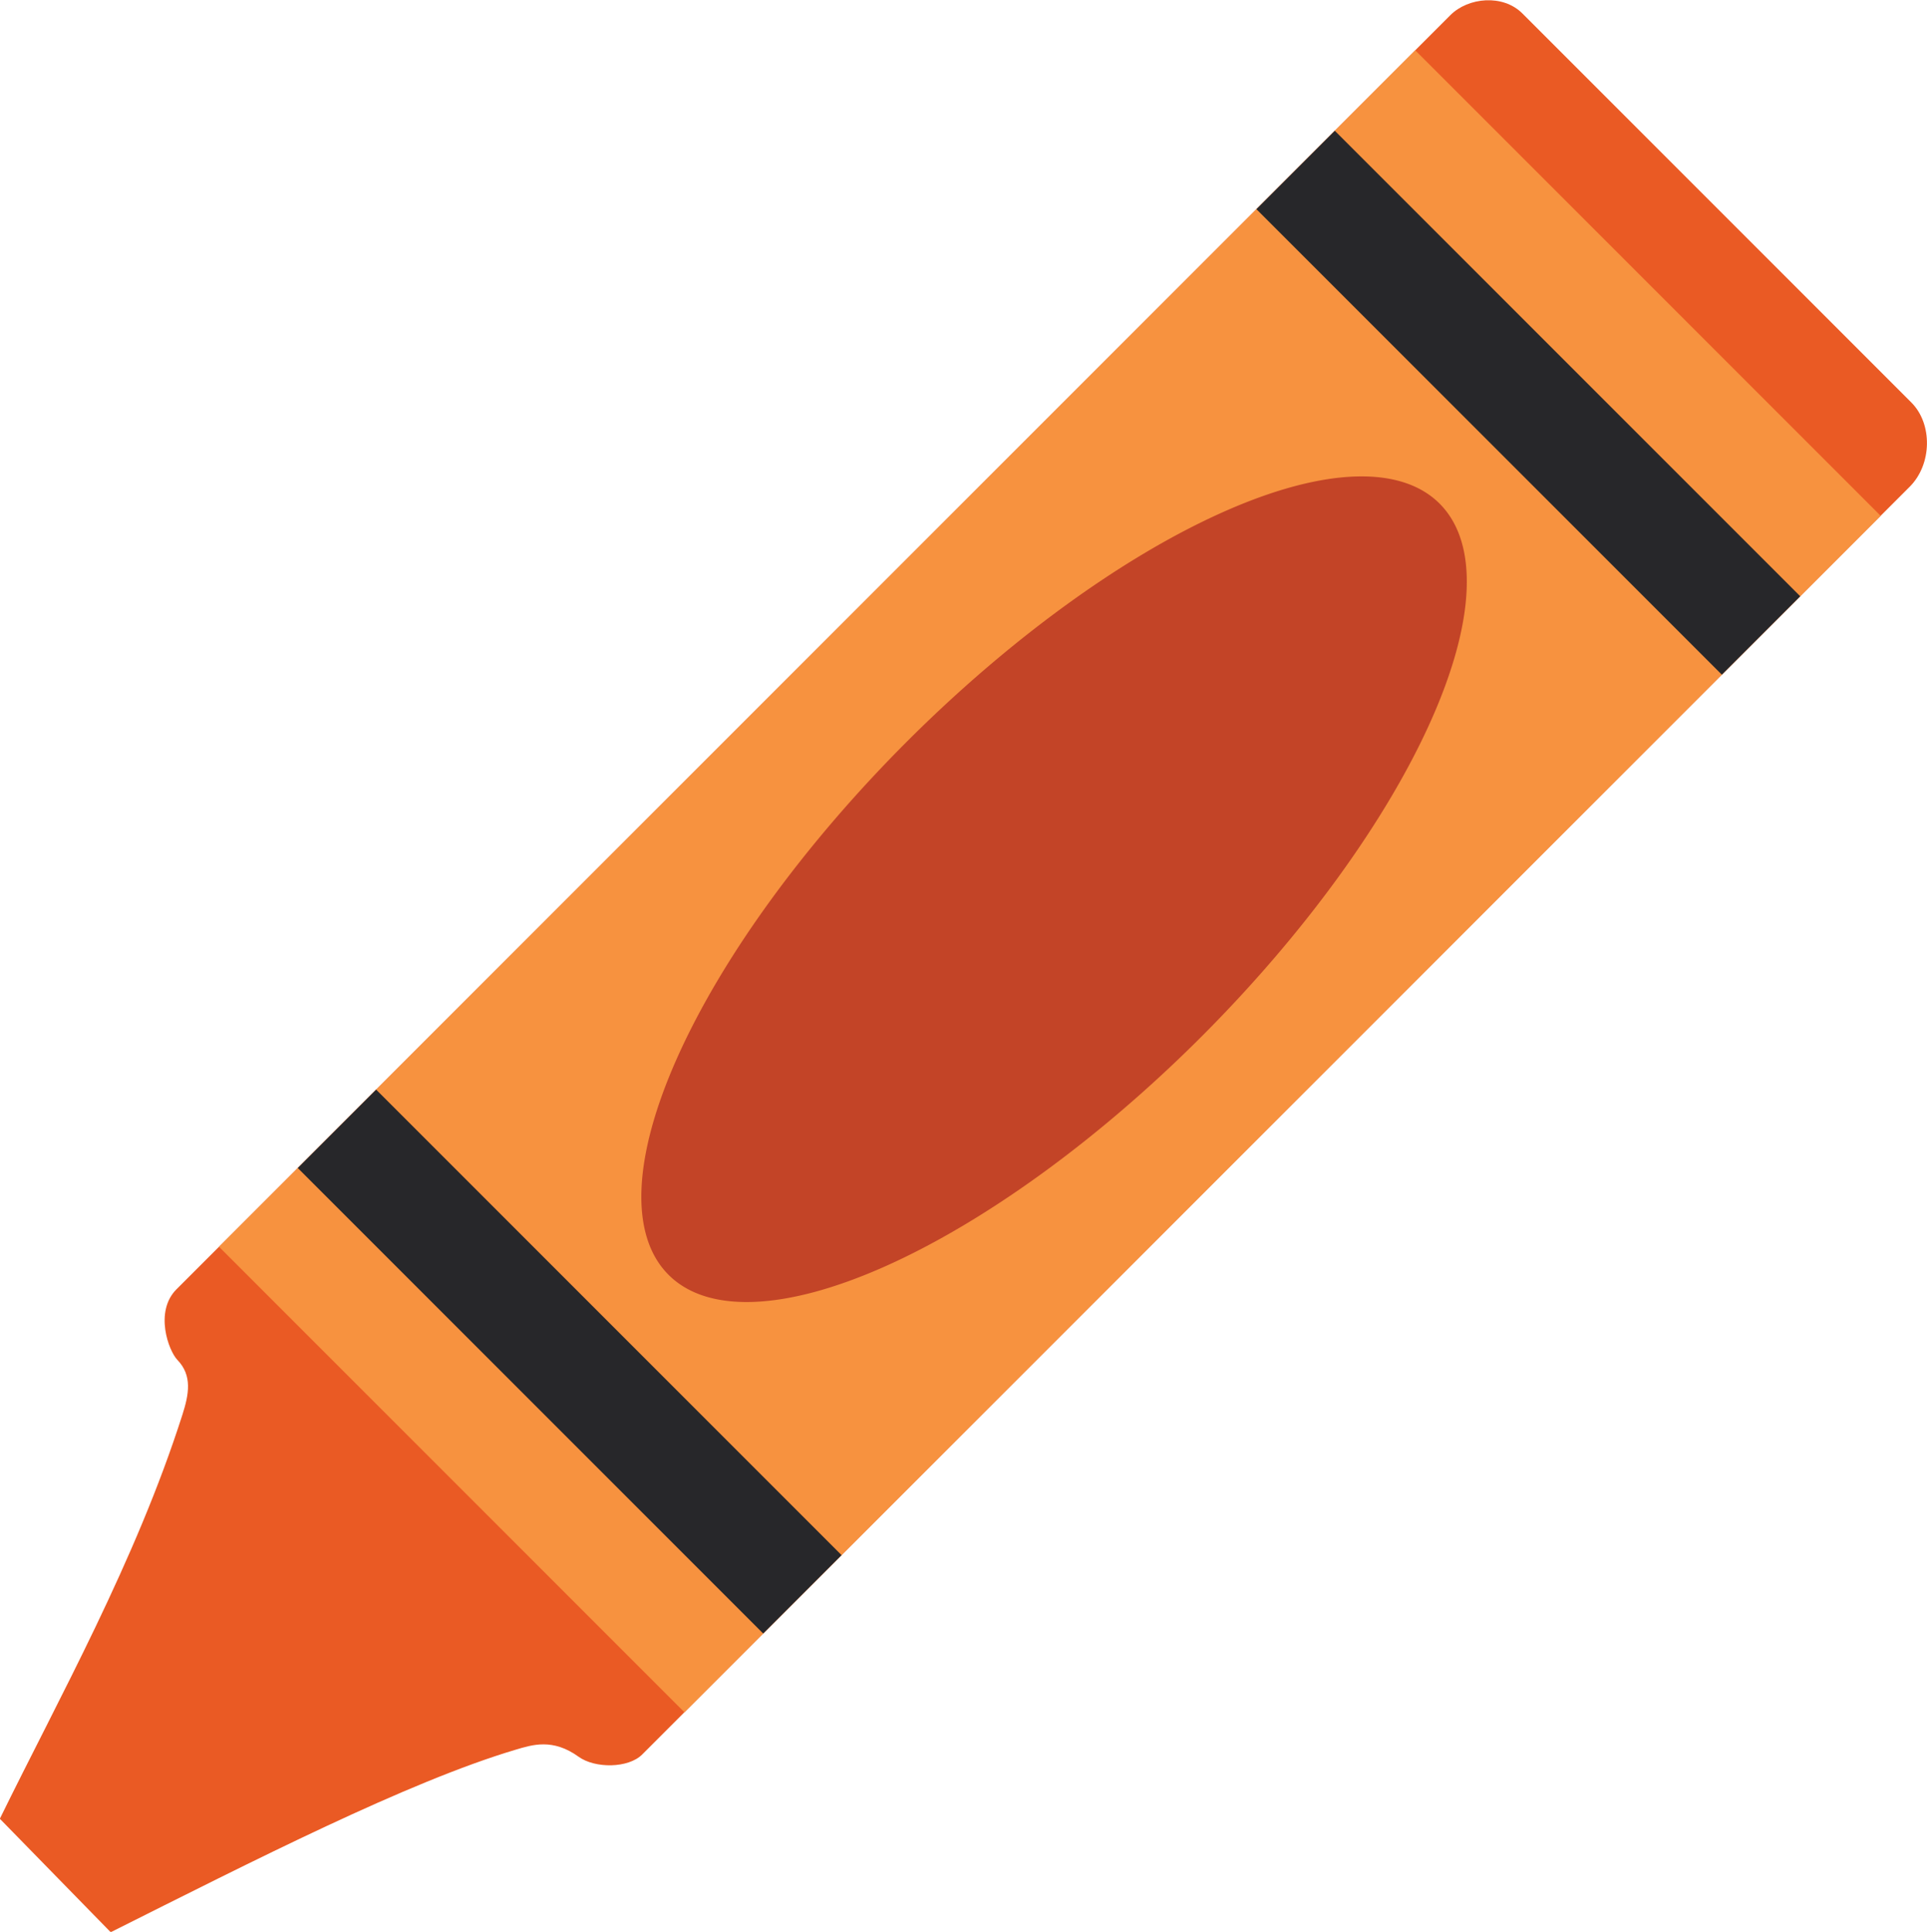
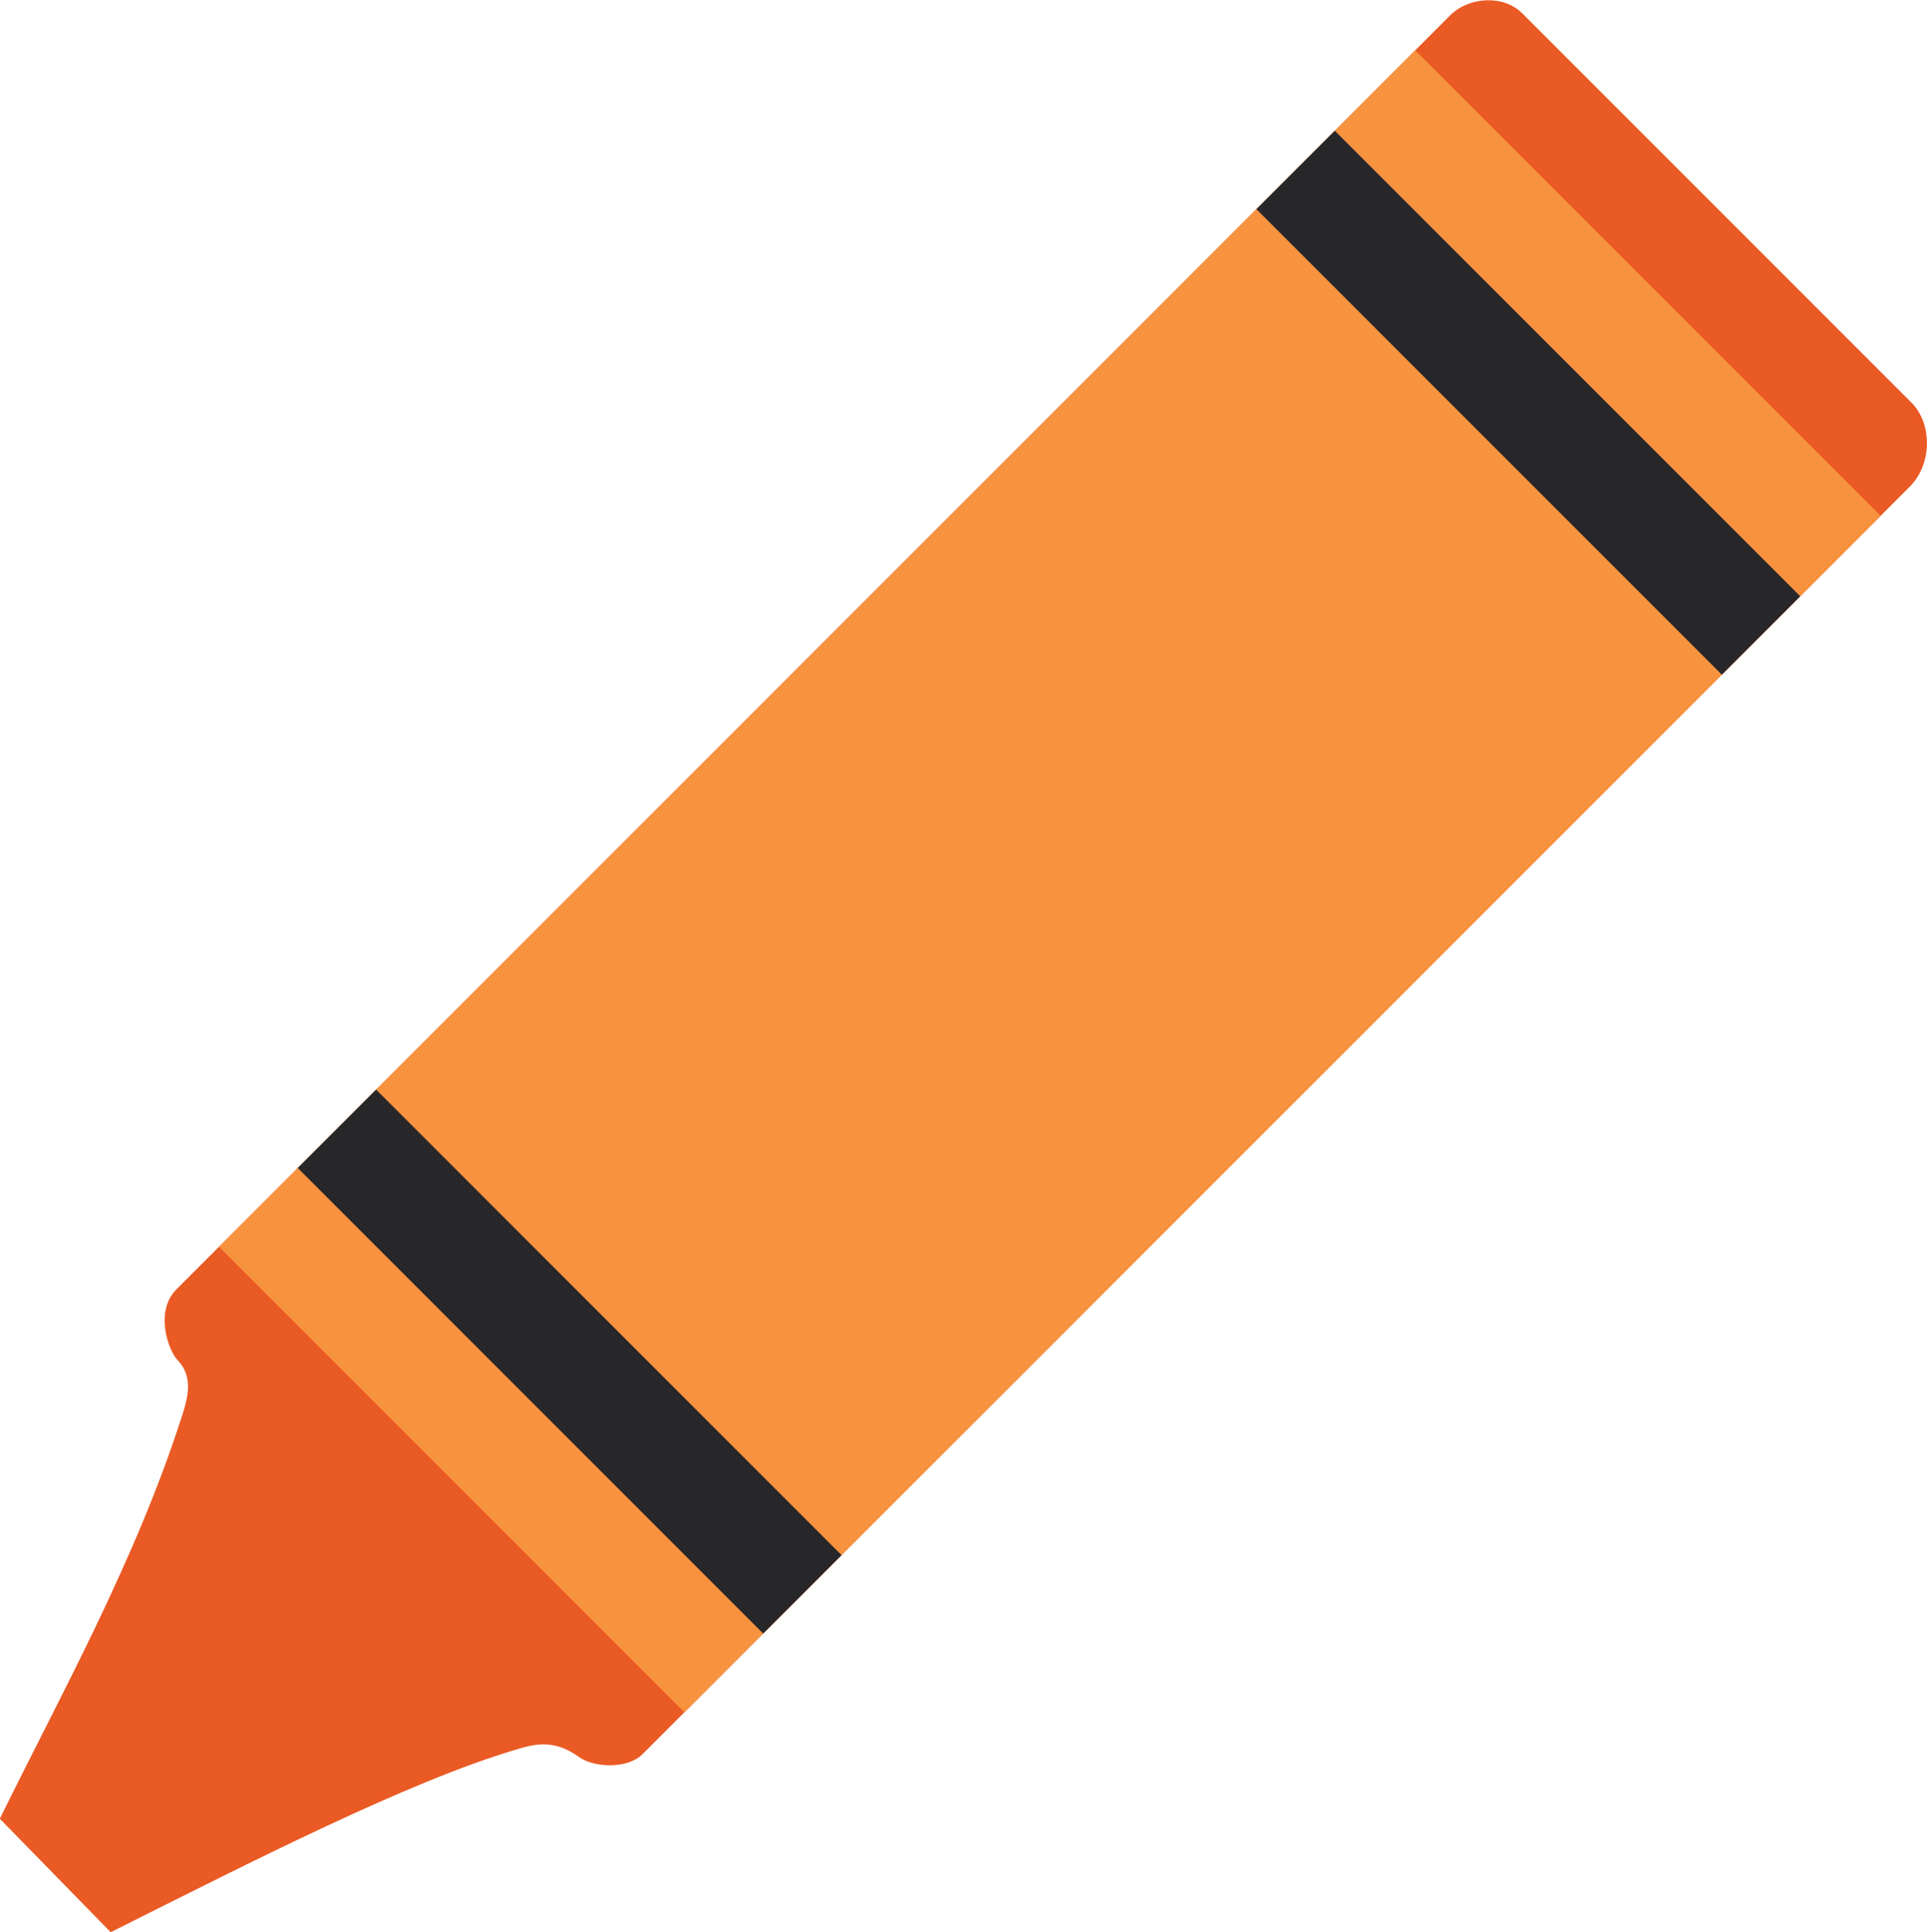
<svg xmlns="http://www.w3.org/2000/svg" xmlns:ns1="http://www.inkscape.org/namespaces/inkscape" xmlns:ns2="http://sodipodi.sourceforge.net/DTD/sodipodi-0.dtd" width="338.667mm" height="339.457mm" viewBox="0 0 338.667 339.457" version="1.1" id="svg8" ns1:version="1.0.1 (3bc2e813f5, 2020-09-07)" ns2:docname="Craiyon_(2022)_(Icon).svg">
  <defs id="defs2" />
  <ns2:namedview id="base" pagecolor="#ffffff" bordercolor="#666666" borderopacity="1.0" ns1:pageopacity="0.0" ns1:pageshadow="2" ns1:zoom="0.402187" ns1:cx="640" ns1:cy="641.49265" ns1:document-units="mm" ns1:current-layer="layer1" ns1:document-rotation="0" showgrid="false" showguides="true" ns1:guide-bbox="true" ns1:window-width="1366" ns1:window-height="706" ns1:window-x="-8" ns1:window-y="-8" ns1:window-maximized="1" />
  <g ns1:label="Layer 1" ns1:groupmode="layer" id="layer1" transform="translate(90.726,-155.747)">
    <g id="g965" transform="matrix(4.723,0,0,4.723,337.747,-579.802)">
      <path style="fill:#ea5a24;fill-opacity:1;stroke:none;stroke-width:0.321px;stroke-linecap:butt;stroke-linejoin:miter;stroke-opacity:1" d="m -90.726,223.403 4.125,4.221 c 5.292,-2.652 11.065,-5.598 15.06,-6.788 0.622,-0.185 1.385,-0.438 2.352,0.26 0.606,0.438 1.845,0.435 2.365,-0.084 l 47.166,-47.166 c 0.836,-0.836 0.853,-2.341 0.064,-3.131 l -14.477,-14.477 c -0.725,-0.725 -2.016,-0.601 -2.682,0.065 l -47.398,47.398 c -0.834,0.834 -0.295,2.292 0.032,2.631 0.561,0.581 0.428,1.281 0.188,2.033 -1.743,5.459 -4.604,10.563 -6.795,15.037 z" id="path859" ns2:nodetypes="ccssssssssssc" />
      <path id="path867" style="fill:#f7923f;fill-opacity:1;stroke:none;stroke-width:0.321px;stroke-linecap:butt;stroke-linejoin:miter;stroke-opacity:1" d="m -38.058,157.609 -44.513,44.513 17.319,17.319 44.513,-44.513 z" />
      <path style="fill:#27272a;fill-opacity:1;stroke:none;stroke-width:0.321px;stroke-linecap:butt;stroke-linejoin:miter;stroke-opacity:1" d="m -79.641,199.192 17.319,17.319 2.917,-2.917 -17.319,-17.319 z" id="path876" />
      <path style="fill:#27272a;fill-opacity:1;stroke:none;stroke-width:0.321px;stroke-linecap:butt;stroke-linejoin:miter;stroke-opacity:1" d="m -43.968,163.519 17.319,17.319 2.917,-2.917 -17.319,-17.319 z" id="path878" />
-       <path id="path880" style="fill:#c34427;fill-opacity:1;fill-rule:evenodd;stroke:none;stroke-width:1.512;paint-order:stroke fill markers" transform="rotate(-45)" d="m -149.642,97.102 a 20.288,7.756 0 0 1 -20.288,7.756 20.288,7.756 0 0 1 -20.288,-7.756 20.288,7.756 0 0 1 20.288,-7.756 20.288,7.756 0 0 1 20.288,7.756 z" />
    </g>
  </g>
</svg>